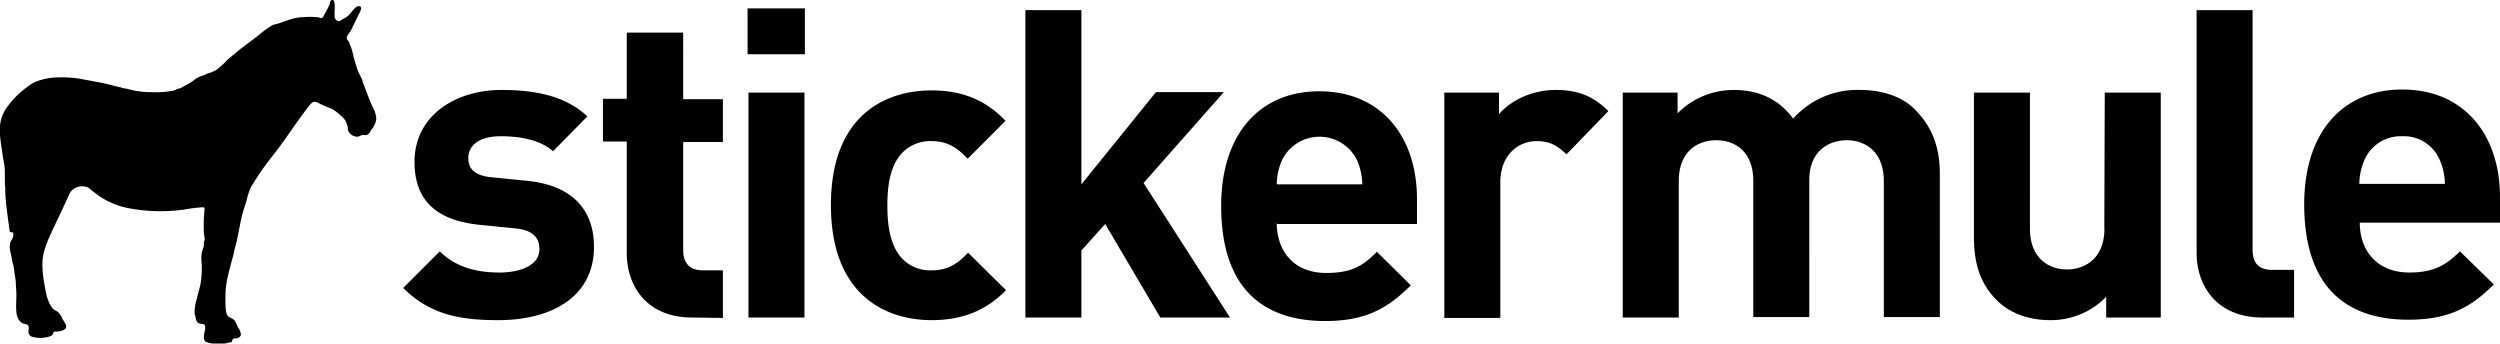
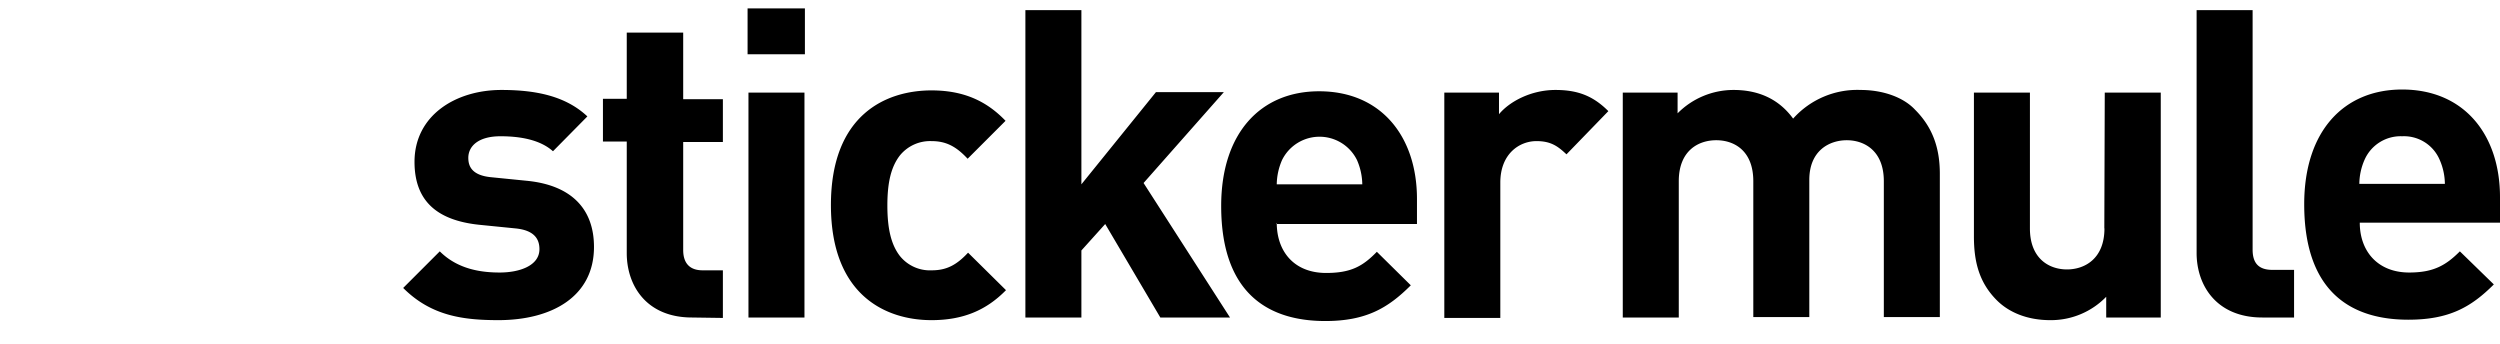
<svg xmlns="http://www.w3.org/2000/svg" viewBox="0 0 566.93 77.91">
  <defs>
    <style>.cls-1{fill-rule:evenodd;}</style>
  </defs>
  <title>Asset 2</title>
  <g id="Layer_2" data-name="Layer 2">
    <g id="Layer_1-2" data-name="Layer 1">
      <path class="cls-1" d="M113.13,72.6c-8,0-15.3-.9-21.7-7.3l8.3-8.3c4.2,4.2,9.7,4.8,13.6,4.8,4.4,0,9-1.5,9-5.3,0-2.5-1.4-4.3-5.4-4.7l-8-.8C99.73,50.1,94,46.1,94,36.7c0-10.5,9.3-16.3,19.7-16.3,7.9,0,14.6,1.4,19.5,6l-7.8,7.9c-2.9-2.6-7.4-3.4-11.9-3.4-5.1,0-7.3,2.3-7.3,4.9,0,1.9.8,4,5.3,4.4l8,.8c10.1,1,15.2,6.4,15.2,15,0,11.3-9.6,16.6-21.7,16.6Zm43.8-.6c-10.4,0-14.8-7.3-14.8-14.6V32.1h-5.4V22.4h5.4V7.4h12.8V22.5h9v9.7h-9V56.7c0,2.9,1.4,4.6,4.4,4.6h4.6V72.1l-7-.1Zm12.6-59.7V1.9h13V12.3Zm.2,59.7V21h12.7V72Zm41.5.6c-10.2,0-22.8-5.5-22.8-26.1s12.6-26,22.8-26c7,0,12.3,2.2,16.8,6.9l-8.6,8.6c-2.6-2.8-4.9-4-8.2-4a8.83,8.83,0,0,0-7.2,3.3c-1.9,2.5-2.8,5.9-2.8,11.3s.9,8.9,2.8,11.4a8.74,8.74,0,0,0,7.3,3.3c3.3,0,5.6-1.2,8.2-4l8.6,8.5c-4.5,4.6-9.8,6.8-16.9,6.8Zm51.9-.6-12.5-21.2-5.4,6V72h-12.7V2.3h12.7V41.8l16.9-20.9h15.4l-18.2,20.6L278.93,72Zm26.4-21.5c0,6.6,4,11.4,11.2,11.4,5.6,0,8.3-1.5,11.5-4.8l7.7,7.6c-5.2,5.2-10.2,8.1-19.4,8.1-12.1,0-23.6-5.5-23.6-26.1,0-16.6,9-26,22.2-26,14.2,0,22.2,10.4,22.2,24.4v5.7h-31.9l.1-.3Zm18.2-14.2a9.47,9.47,0,0,0-17,0,14.26,14.26,0,0,0-1.2,5.5h19.4a14.26,14.26,0,0,0-1.2-5.5Zm47.5-1.3c-2-1.9-3.6-3-6.8-3-3.9,0-8.2,2.9-8.2,9.4V72.1h-12.7V21h12.4v4.9c2.4-2.9,7.3-5.5,12.8-5.5,5,0,8.5,1.3,12,4.8l-9.5,9.8Z" />
      <path class="cls-1" d="M421.93,20.4a19.49,19.49,0,0,0-15.3,6.5c-3.2-4.4-7.8-6.5-13.5-6.5a17.86,17.86,0,0,0-12.7,5.3V21H368V72h12.7V41.1c0-7,4.5-9.3,8.5-9.3s8.4,2.3,8.4,9.3V71.9h12.7V40.8c0-6.7,4.6-9,8.5-9s8.4,2.3,8.4,9.3V71.9h12.7V39.4c0-5.6-1.5-10.4-5.6-14.5-2.6-2.8-7.2-4.5-12.4-4.5Zm55.3,31.4c0,6.9-4.5,9.3-8.5,9.3s-8.4-2.4-8.4-9.3V21h-12.7V53.6c0,5.6,1.1,10.4,5.2,14.5,2.8,2.8,7,4.5,12.1,4.5a17.45,17.45,0,0,0,12.7-5.3V72H490V21h-12.7l-.1,30.8Zm33.6,4.8V2.3h-12.7V57.4c0,7.2,4.4,14.6,14.9,14.6h7.2V61.2h-4.9c-3.2,0-4.5-1.6-4.5-4.6Zm56.1-11.9c0-14-8-24.4-22.2-24.4-13.2,0-22.2,9.4-22.2,26,0,20.7,11.5,26.2,23.6,26.2,9.2,0,14.2-2.8,19.4-8l-7.7-7.5c-3.2,3.2-6,4.8-11.5,4.8-7.1,0-11.2-4.8-11.2-11.3h31.8V44.7Zm-31.9-3a13.86,13.86,0,0,1,1.2-5.5,8.93,8.93,0,0,1,8.5-5.3,8.79,8.79,0,0,1,8.5,5.3,13.86,13.86,0,0,1,1.2,5.5Z" />
-       <path class="cls-1" d="M52.13,77.6a6,6,0,0,1-2.8.3,5.71,5.71,0,0,1-2.7-.4,1.5,1.5,0,0,1-.4-1.1,6.88,6.88,0,0,1,.2-1.3,2.21,2.21,0,0,0,0-1.4c-.2-.3-1-.2-1.4-.4s-.6-.8-.7-1.5c0-.2-.2-.4-.2-.6a10,10,0,0,1,.5-3.4c.2-1.1.6-2.2.8-3.2a20.2,20.2,0,0,0,.3-4.9,8.09,8.09,0,0,1,0-2.2c.1-.7.4-1.2.5-1.9v-.7c0-.2.2-.4.2-.5a8.87,8.87,0,0,0-.2-1.5,37.64,37.64,0,0,1,.1-4.8c0-.4.2-.9-.1-1.1a29.75,29.75,0,0,0-4.3.5,39,39,0,0,1-12.3-.2c-.4-.1-.7-.1-1-.2a17.55,17.55,0,0,1-6.9-3.2c-.3-.2-.6-.5-.9-.7s-.6-.6-.9-.7a3.39,3.39,0,0,0-4,1.1c-.2.4-.4.9-.6,1.3s-.4.9-.6,1.3c-1,2.2-2.1,4.4-3.1,6.6A26.13,26.13,0,0,0,10,57c-.9,3.1,0,7.2.6,10.2.1.3.2.5.3.8a5.49,5.49,0,0,0,1.2,2.1c.3.3.8.4,1.1.7a4.88,4.88,0,0,1,1,1.6,5.58,5.58,0,0,1,.5.8c.4.7.5,1.2-.2,1.6a4.81,4.81,0,0,1-2.2.4c-.3.1-.2.6-.5.8-.1.2-.6.3-.9.4a6.91,6.91,0,0,1-3.5,0,1.22,1.22,0,0,1-.9-.8c-.2-.6.3-1.4-.2-1.9-.2-.2-.6-.2-1-.3A2.57,2.57,0,0,1,4,72c-.6-1.5-.2-3.9-.3-5.8,0-.5-.1-1.1-.1-1.7,0-1.1-.3-2.2-.4-3.3a8,8,0,0,0-.3-1.5c-.2-.8-.3-1.6-.5-2.4a4.26,4.26,0,0,1,0-2.5,4.35,4.35,0,0,0,.4-.7A2,2,0,0,0,3,52.8c-.1-.2-.6,0-.8-.3-.3-2.4-.7-4.8-.9-7.3a21.75,21.75,0,0,1-.1-2.6c-.2-1.7,0-3.5-.2-5.1-.1-.8-.3-1.5-.4-2.3-.3-2.3-.9-5.1-.5-7.4A8.25,8.25,0,0,1,1.83,24a19.92,19.92,0,0,1,4.1-4.1,15.26,15.26,0,0,1,1.6-1.1,13,13,0,0,1,4.7-1.2,25.56,25.56,0,0,1,5.5.2c1.7.3,3.3.6,4.9.9s3.2.8,4.7,1.1c.2,0,.4.2.6.2a8,8,0,0,1,1.5.3,19,19,0,0,0,5,.6,20.31,20.31,0,0,0,5.1-.4l.6-.3c.2-.1.5-.1.8-.2s.3-.2.5-.3a18.84,18.84,0,0,0,2.4-1.4,5.47,5.47,0,0,1,2-1.1,5.36,5.36,0,0,0,1.1-.5,7.26,7.26,0,0,0,2.2-.9,17,17,0,0,0,2.4-2.2c.8-.7,1.7-1.4,2.5-2.1,1.8-1.4,3.5-2.6,5.2-4A19.59,19.59,0,0,1,62,5.6c1.9-.3,3.9-1.6,6.6-1.7a18.19,18.19,0,0,1,3.3,0c.3,0,.7.2,1,.2s.5-.5.7-.9a20.14,20.14,0,0,0,1.1-2.1c.2-.5.1-1.1.7-1.1s.5,1.5.5,2a13.28,13.28,0,0,0,0,2c.1.3.5.8.9.8s.5-.2.8-.4a5.9,5.9,0,0,1,.8-.4,6.2,6.2,0,0,0,1.4-1.4c.4-.4,1-1.3,1.6-1.2,1.1.1,0,1.7-.2,2.2L79.53,7c-.3.5-.9,1.1-.9,1.6,0,.3.3.6.5.9s.1.3.2.5a15.83,15.83,0,0,1,.9,3.1c.3.9.5,1.7.8,2.6s.8,1.6,1.1,2.4c.1.2.1.5.2.7.7,1.8,1.4,3.8,2.2,5.5a6.14,6.14,0,0,1,.8,2.6,4.41,4.41,0,0,1-1.1,2.5c-.3.5-.6,1.1-1.1,1.2a2.72,2.72,0,0,1-.9,0c-.4.1-.7.3-1.1.4a2.35,2.35,0,0,1-2.2-1.4c-.1-.3,0-.6-.1-.9a4.15,4.15,0,0,0-1.7-2.6,7.63,7.63,0,0,0-1.7-1.3c-1-.5-2-.8-3.1-1.4a1.8,1.8,0,0,0-1.2-.3c-.5.1-1.1,1-1.5,1.5-2.7,3.5-5,7.2-7.7,10.6a61.42,61.42,0,0,0-5,7.2,14.27,14.27,0,0,0-.8,2.2,21.72,21.72,0,0,1-.7,2.4c-1,2.9-1.3,6.4-2.2,9.4a3.55,3.55,0,0,0-.2,1c-.4,1.5-.9,3.3-1.3,5a19.61,19.61,0,0,0-.6,4.5c0,1.5-.1,3.6.4,4.6.3.5,1.3.7,1.7,1.2a10.09,10.09,0,0,1,.7,1.5,3.38,3.38,0,0,1,.7,1.6.87.87,0,0,1-.6.8c-.3.2-.8.1-1.1.2s-.2.6-.5.8C52.43,77.8,52.13,77.6,52.13,77.6Z" />
    </g>
  </g>
</svg>